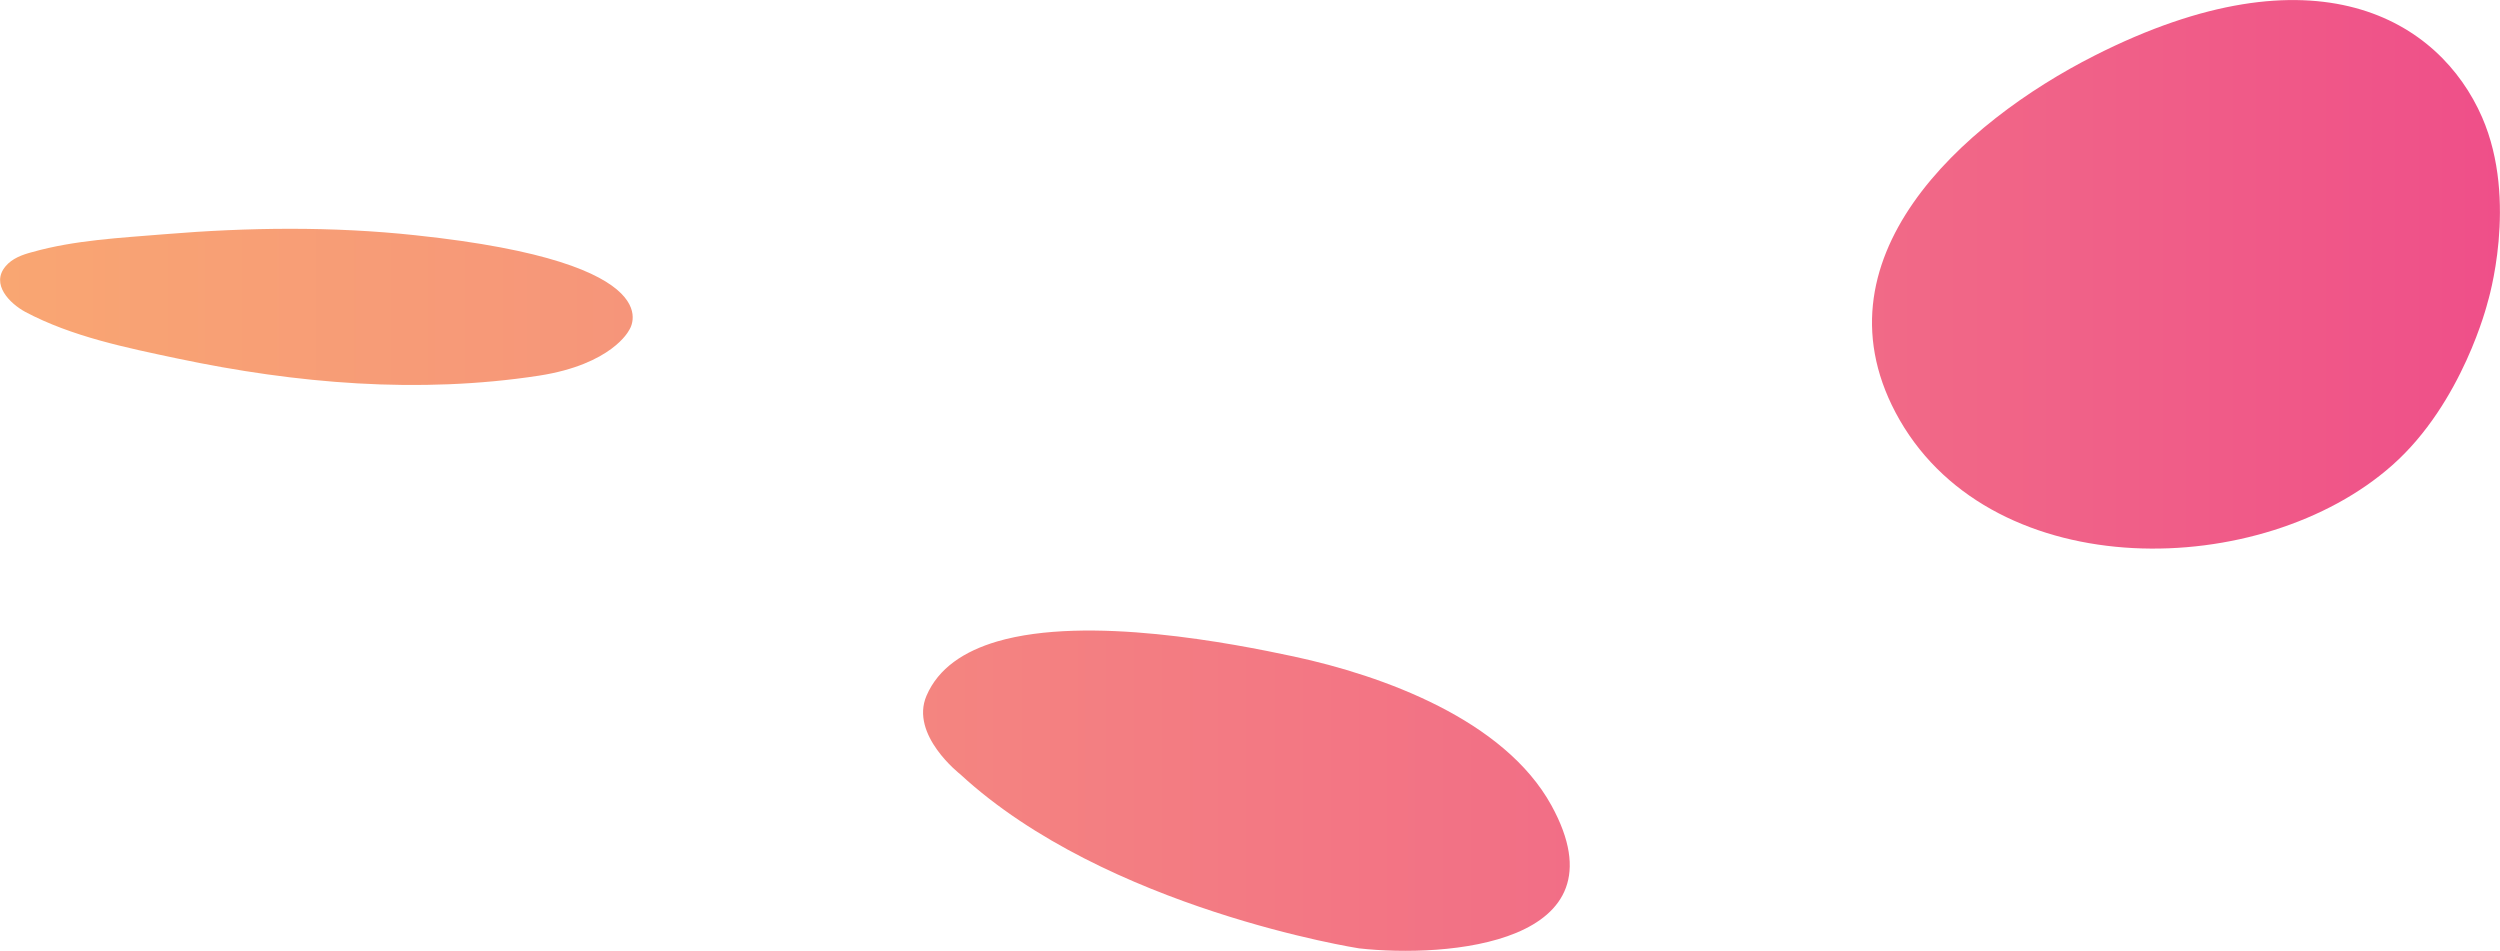
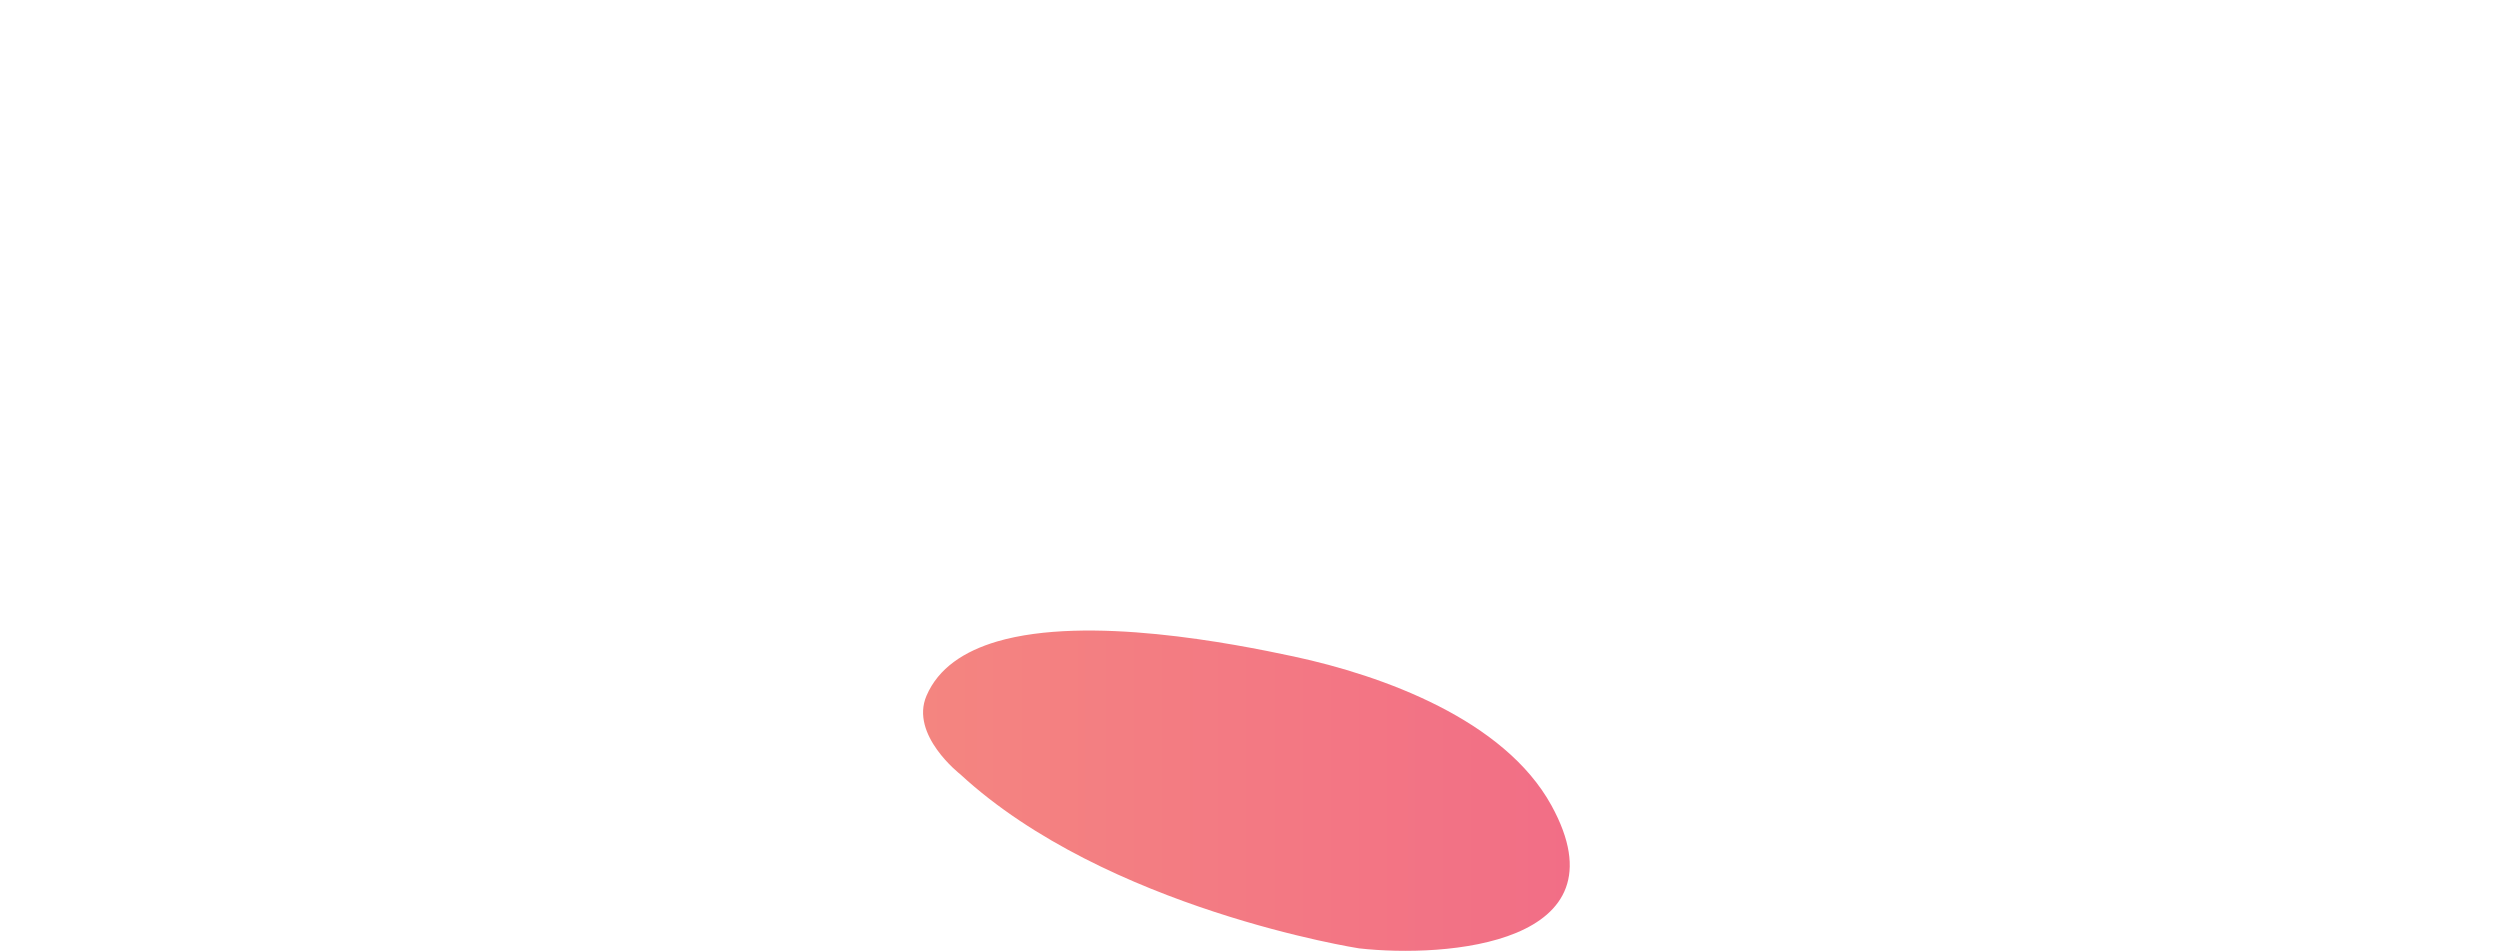
<svg xmlns="http://www.w3.org/2000/svg" version="1.1" id="Layer_1" x="0px" y="0px" viewBox="0 0 949 361" style="enable-background:new 0 0 949 361;" xml:space="preserve">
  <style type="text/css">
	.st0{fill:url(#SVGID_1_);}
	.st1{fill:url(#SVGID_00000085973166115922369260000006842032749265720496_);}
	.st2{fill:url(#SVGID_00000096032154228672693420000010743974857658992299_);}
</style>
  <g>
    <linearGradient id="SVGID_1_" gradientUnits="userSpaceOnUse" x1="710.607" y1="104.183" x2="948.99" y2="104.183">
      <stop offset="0" style="stop-color:#F16A87" />
      <stop offset="1" style="stop-color:#EF4F89" />
    </linearGradient>
-     <path class="st0" d="M795.1,21.1C878.8-21.3,926,7.4,942.2,44.5c13.9,31.9,2.1,70.3,2.1,70.3s-9.4,38.1-36.2,61.8   c-49.3,43.7-150.7,45.9-187-17.2C686.3,98.7,745.1,46.4,795.1,21.1z" />
    <linearGradient id="SVGID_00000075152059647433384430000010907995787128193709_" gradientUnits="userSpaceOnUse" x1="350.412" y1="300.148" x2="595.91" y2="300.148">
      <stop offset="0" style="stop-color:#F48580" />
      <stop offset="1" style="stop-color:#F26E86" />
    </linearGradient>
    <path style="fill:url(#SVGID_00000075152059647433384430000010907995787128193709_);" d="M378.5,243.5   c34.5-10.1,89.7,0.8,112.6,5.7c34,7.3,79.9,24,97.8,56.5c29.1,52.9-40.1,58-73,54.3c0,0-95.9-14.9-151.4-66.1   c0,0-19.2-14.9-12.8-29.8C356.2,253.6,366,247.2,378.5,243.5z" />
    <linearGradient id="SVGID_00000125597811218096155040000005149898081891772808_" gradientUnits="userSpaceOnUse" x1="0" y1="116.497" x2="240.205" y2="116.497">
      <stop offset="0" style="stop-color:#F9A672" />
      <stop offset="1" style="stop-color:#F6957A" />
    </linearGradient>
-     <path style="fill:url(#SVGID_00000125597811218096155040000005149898081891772808_);" d="M238.7,125.5c0,0,19.2-25.6-81-36.2   c-31.6-3.4-63.5-3-95.1-0.4c-16.8,1.4-34.1,2.2-50.4,6.8c-3.8,1-7.6,2.4-10.1,5.4c-5.7,6.8,1.6,14.1,7.5,17.3   c17.7,9.4,38.4,13.6,57.8,17.7c45,9.5,91.6,13.5,137.2,6.5C232.3,138.3,238.7,125.5,238.7,125.5z" />
  </g>
</svg>